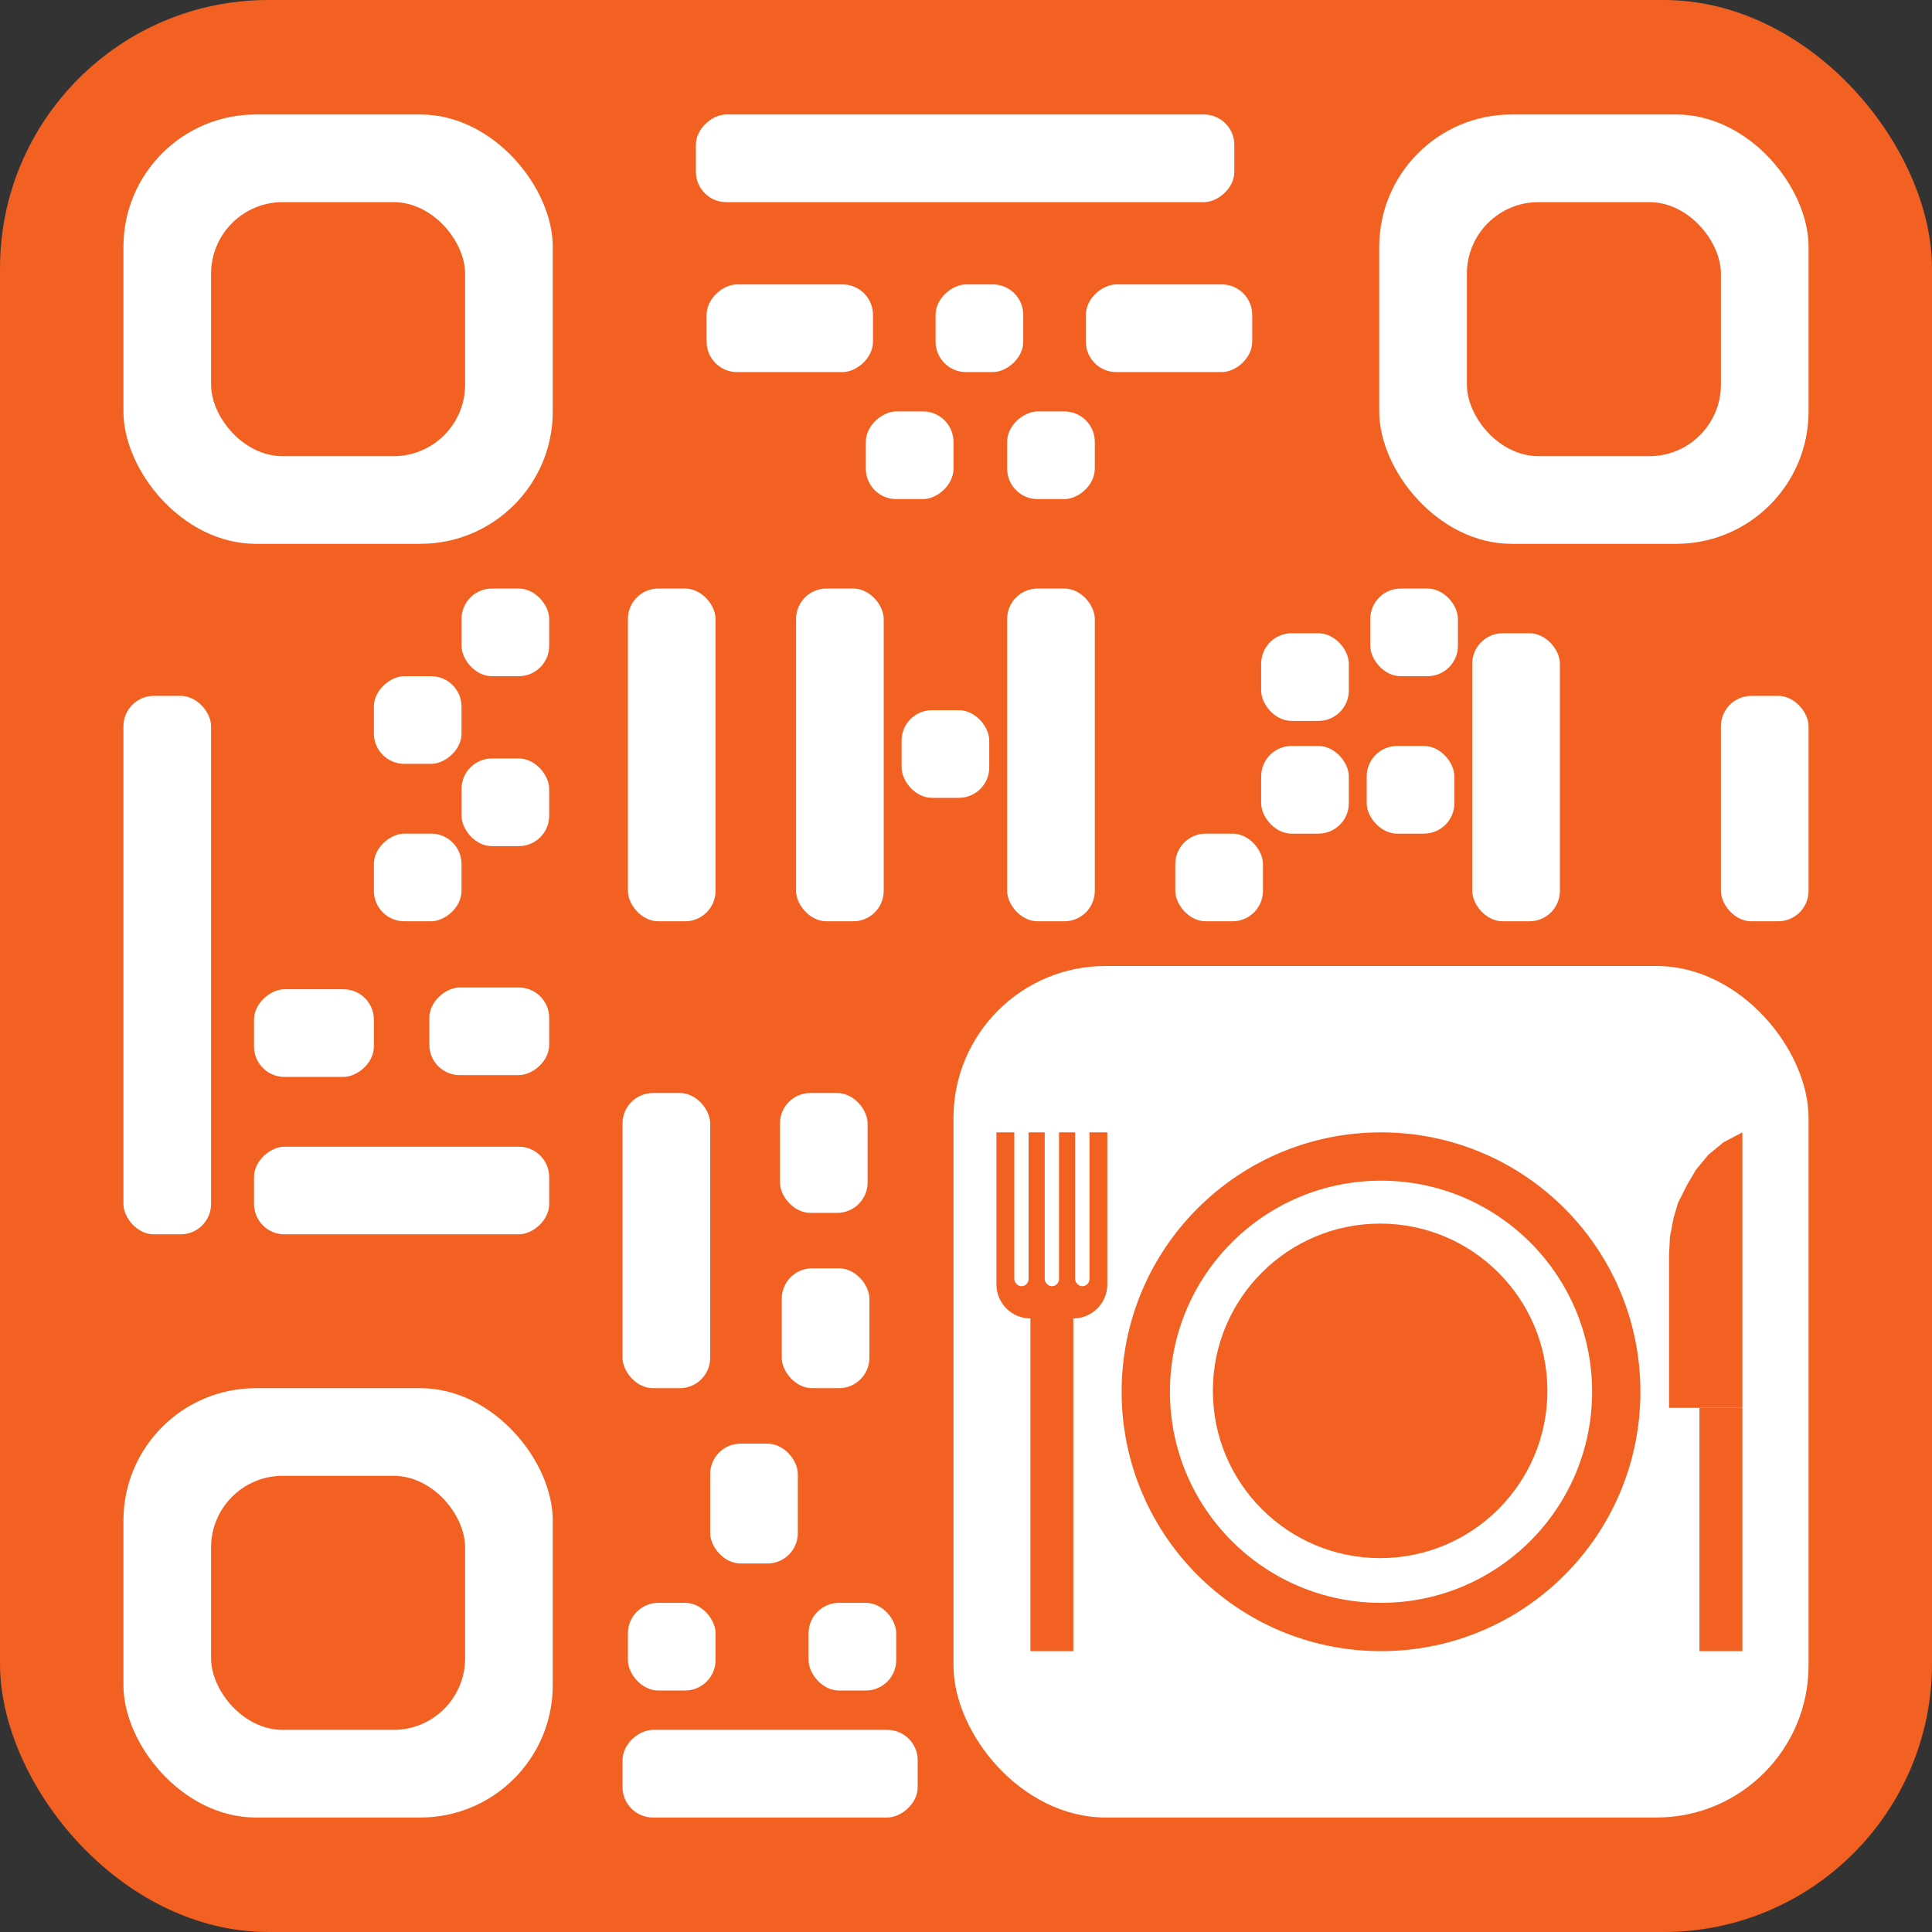
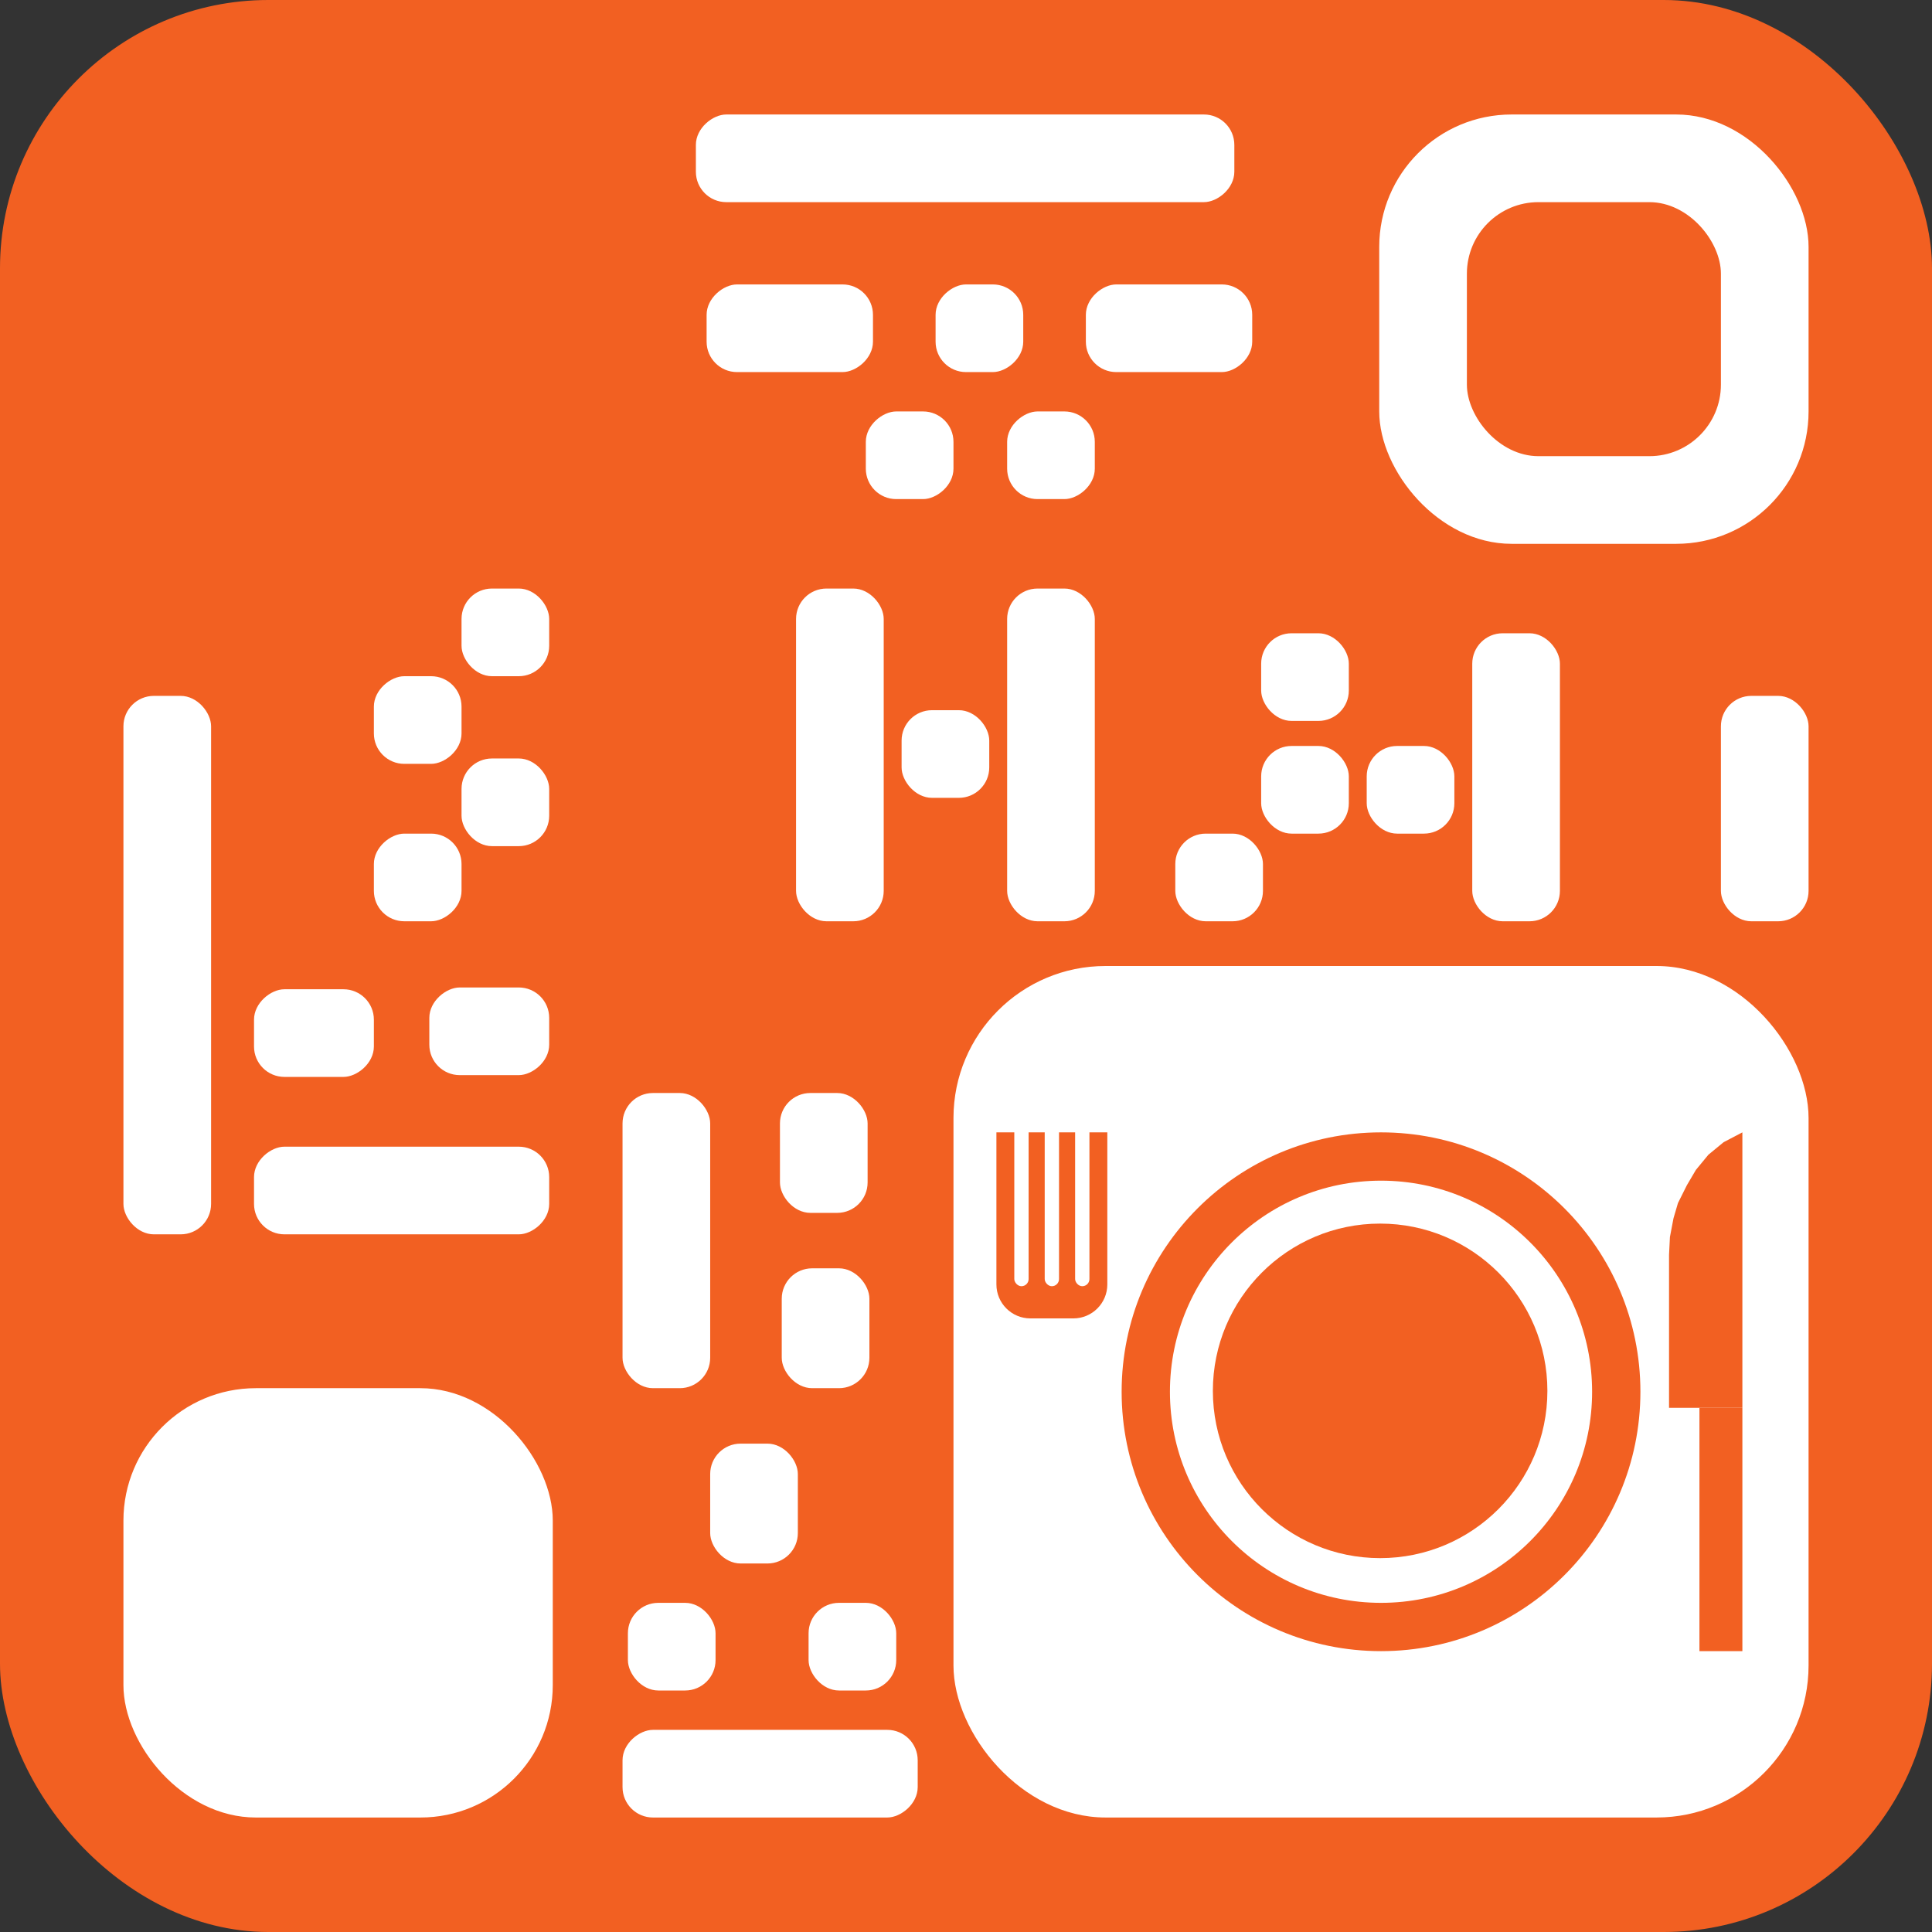
<svg xmlns="http://www.w3.org/2000/svg" width="1080" height="1080" viewBox="0 0 1080 1080" fill="none">
  <rect x="0" y="0" width="1080" height="1080" fill="#333333" stroke="none" />
  <rect width="1080" height="1080" rx="150" fill="#F26022" />
-   <rect x="69" y="64" width="240" height="240" rx="74" fill="white" />
  <rect x="771" y="64" width="240" height="240" rx="74" fill="white" />
  <rect x="118" y="113" width="142" height="142" rx="40" fill="#F26022" />
  <rect x="69" y="776" width="240" height="240" rx="74" fill="white" />
-   <rect x="118" y="825" width="142" height="142" rx="40" fill="#F26022" />
  <rect x="820" y="113" width="142" height="142" rx="40" fill="#F26022" />
  <rect x="533" y="540" width="478" height="476" rx="85" fill="white" />
  <rect x="69" y="389" width="49" height="301" rx="17" fill="white" />
  <rect x="962" y="389" width="49" height="126" rx="17" fill="white" />
  <rect x="690" y="64" width="49" height="301" rx="17" transform="rotate(90 690 64)" fill="white" />
  <rect x="488" y="159" width="49" height="93" rx="17" transform="rotate(90 488 159)" fill="white" />
  <rect x="572" y="159" width="49" height="49" rx="17" transform="rotate(90 572 159)" fill="white" />
  <rect x="533" y="230" width="49" height="49" rx="17" transform="rotate(90 533 230)" fill="white" />
  <rect x="612" y="230" width="49" height="49" rx="17" transform="rotate(90 612 230)" fill="white" />
  <rect x="700" y="159" width="49" height="93" rx="17" transform="rotate(90 700 159)" fill="white" />
  <rect x="513" y="967" width="49" height="165" rx="17" transform="rotate(90 513 967)" fill="white" />
  <rect x="307" y="641" width="49" height="165" rx="17" transform="rotate(90 307 641)" fill="white" />
  <rect x="209" y="553" width="49" height="67" rx="17" transform="rotate(90 209 553)" fill="white" />
  <rect x="307" y="552" width="49" height="67" rx="17" transform="rotate(90 307 552)" fill="white" />
  <rect x="397" y="776" width="49" height="165" rx="17" transform="rotate(-180 397 776)" fill="white" />
  <rect x="485" y="678" width="49" height="67" rx="17" transform="rotate(-180 485 678)" fill="white" />
  <rect x="486" y="776" width="49" height="67" rx="17" transform="rotate(-180 486 776)" fill="white" />
  <rect x="501" y="945" width="49" height="49" rx="17" transform="rotate(-180 501 945)" fill="white" />
  <rect x="400" y="945" width="49" height="49" rx="17" transform="rotate(-180 400 945)" fill="white" />
  <rect x="446" y="874" width="49" height="67" rx="17" transform="rotate(-180 446 874)" fill="white" />
  <rect x="258" y="378" width="49" height="49" rx="17" transform="rotate(90 258 378)" fill="white" />
  <rect x="258" y="466" width="49" height="49" rx="17" transform="rotate(90 258 466)" fill="white" />
  <rect x="258" y="329" width="49" height="49" rx="17" fill="white" />
  <rect x="258" y="424" width="49" height="49" rx="17" fill="white" />
-   <rect x="766" y="329" width="49" height="49" rx="17" fill="white" />
  <rect x="764" y="417" width="49" height="49" rx="17" fill="white" />
  <rect x="657" y="466" width="49" height="49" rx="17" fill="white" />
  <rect x="705" y="417" width="49" height="49" rx="17" fill="white" />
  <rect x="823" y="354" width="49" height="161" rx="17" fill="white" />
  <rect x="705" y="354" width="49" height="49" rx="17" fill="white" />
  <rect x="504" y="397" width="49" height="49" rx="17" fill="white" />
-   <rect x="351" y="329" width="49" height="186" rx="17" fill="white" />
  <rect x="445" y="329" width="49" height="186" rx="17" fill="white" />
  <rect x="563" y="329" width="49" height="186" rx="17" fill="white" />
  <circle cx="772" cy="778" r="145" fill="#F26022" />
  <circle cx="772" cy="778" r="118" fill="white" />
  <circle cx="771.5" cy="777.5" r="93.5" fill="#F26022" />
  <path d="M950 787H974V923H950V787Z" fill="#F26022" />
  <path d="M933 701.5L933.5 691.5L935.5 681L938 672.5L943 662.5L948 654L955 645.5L963.5 638.5L974 633V787H933V701.5Z" fill="#F26022" />
-   <path d="M576 737H600V923H576V737Z" fill="#F26022" />
  <path d="M557 633H619V718C619 728.493 610.493 737 600 737H576C565.507 737 557 728.493 557 718V633Z" fill="#F26022" />
  <rect x="567" y="628" width="8" height="91" rx="4" fill="white" />
  <rect x="584" y="628" width="8" height="91" rx="4" fill="white" />
  <rect x="601" y="628" width="8" height="91" rx="4" fill="white" />
</svg>